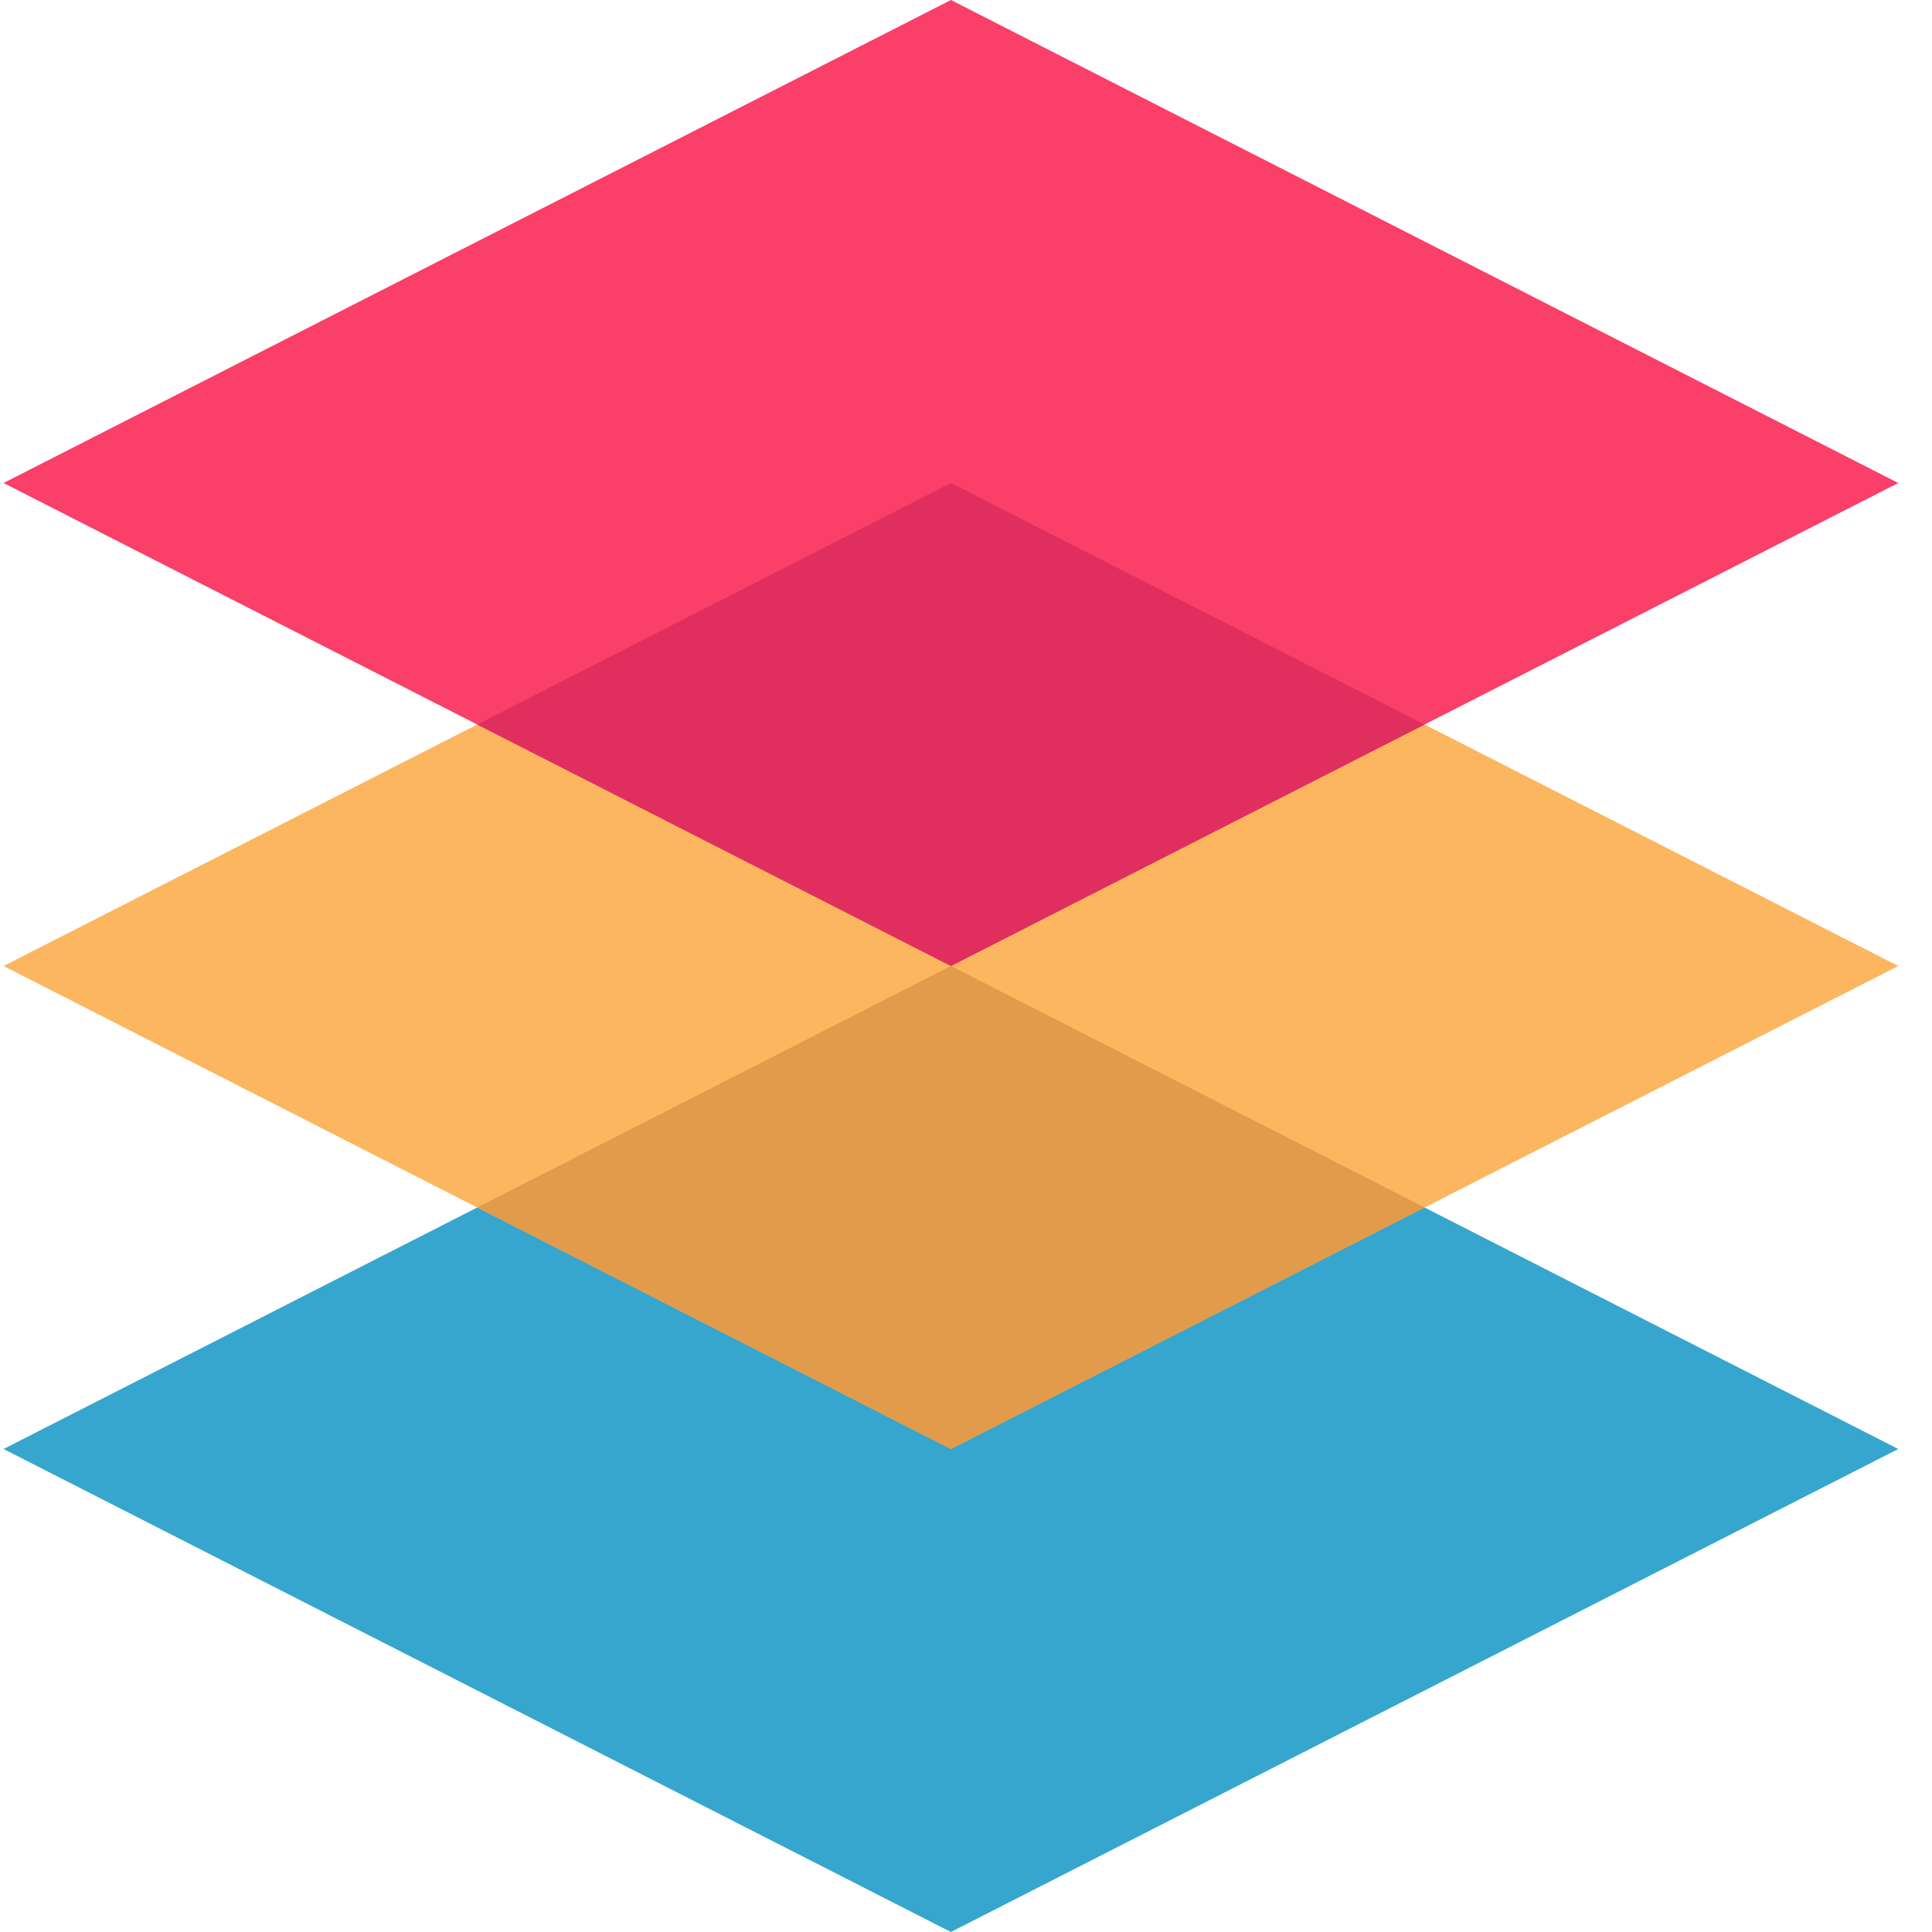
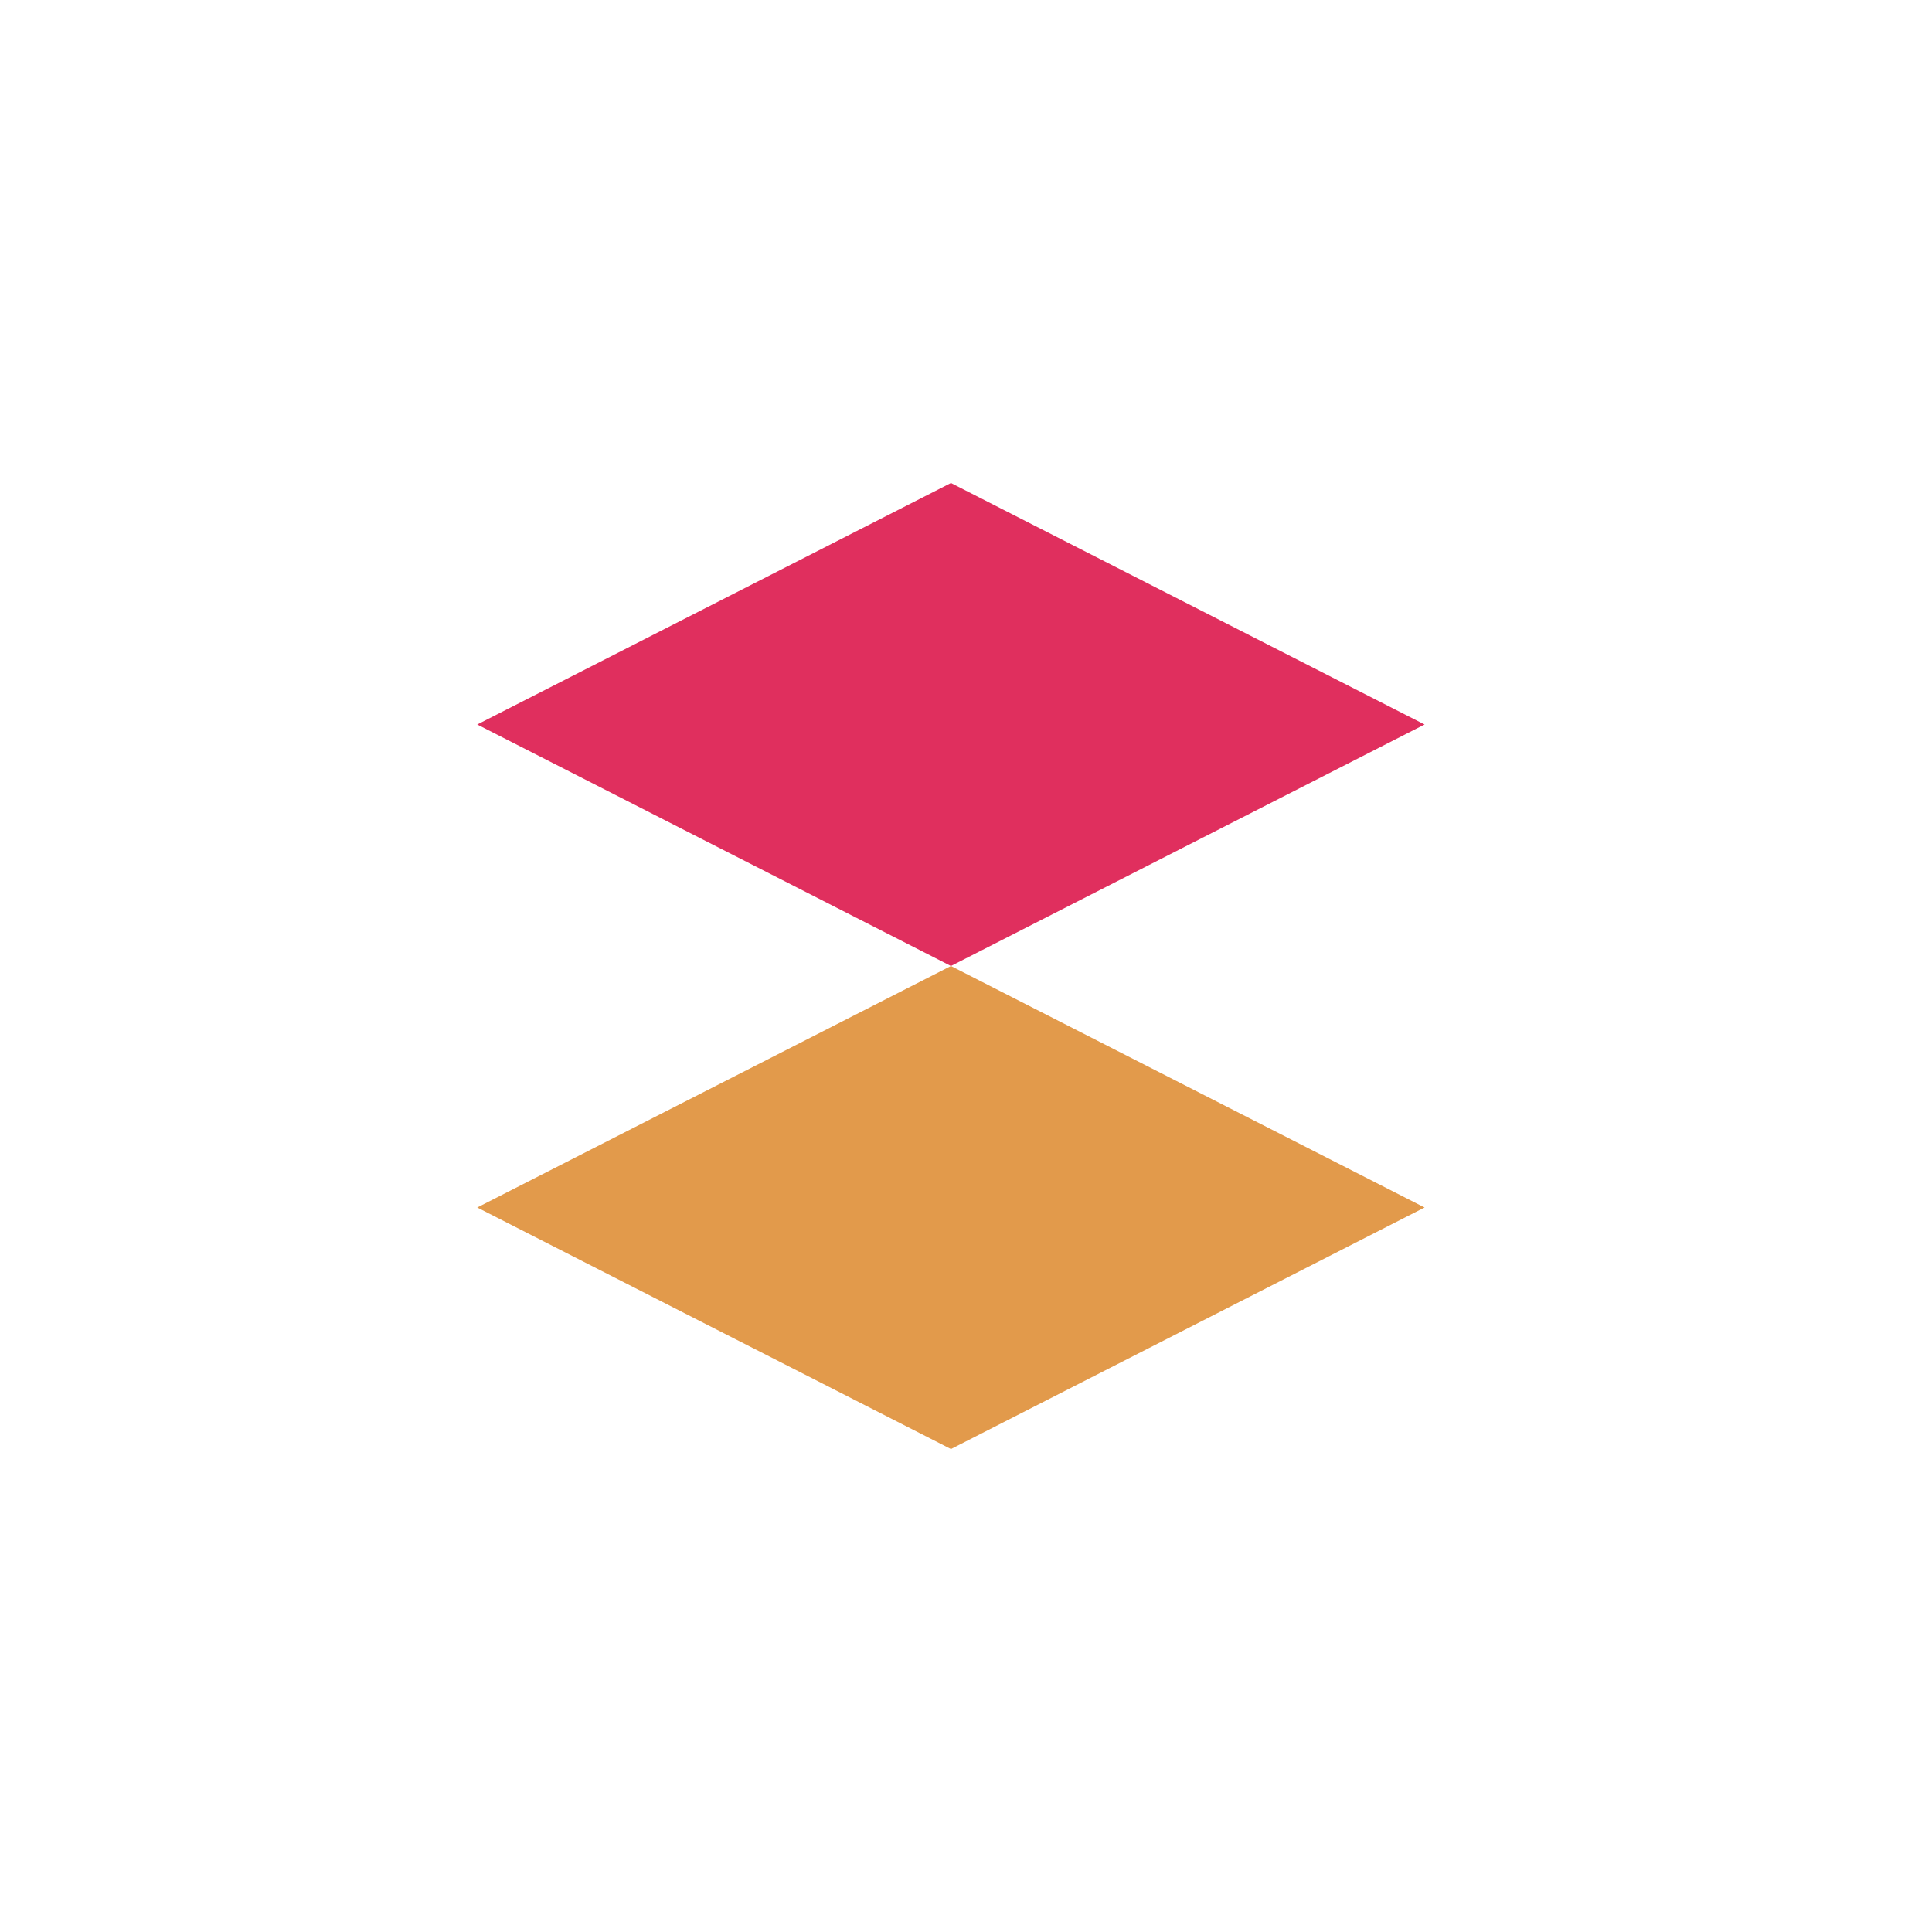
<svg xmlns="http://www.w3.org/2000/svg" width="44px" height="44px" viewBox="0 0 44 44" version="1.1">
  <title>Multi-Tier Applications</title>
  <g id="Website-Pages" stroke="none" stroke-width="1" fill="none" fill-rule="evenodd">
    <g id="08_Click2Cloud_Secure-Copy" transform="translate(-437, -4060)" fill-rule="nonzero">
      <g id="Multi-Tier-Applications" transform="translate(437, 4060)">
-         <polygon id="Path" fill="#36A6CE" points="43.232 33 21.656 22 0.081 33 21.656 44" />
-         <polygon id="Path" fill="#FCB65F" points="43.232 22 21.656 11 0.081 22 21.656 33" />
-         <polygon id="Path" fill="#FA3F68" points="43.232 11 32.444 16.5 21.657 22 10.868 16.5 0.081 11 21.657 0" />
        <polygon id="Path" fill="#E02F5E" points="32.444 16.5 21.657 22 10.868 16.5 21.657 11" />
        <polygon id="Path" fill="#E29A4B" points="32.444 27.5 21.657 33.001 10.868 27.5 21.657 22" />
      </g>
    </g>
  </g>
</svg>